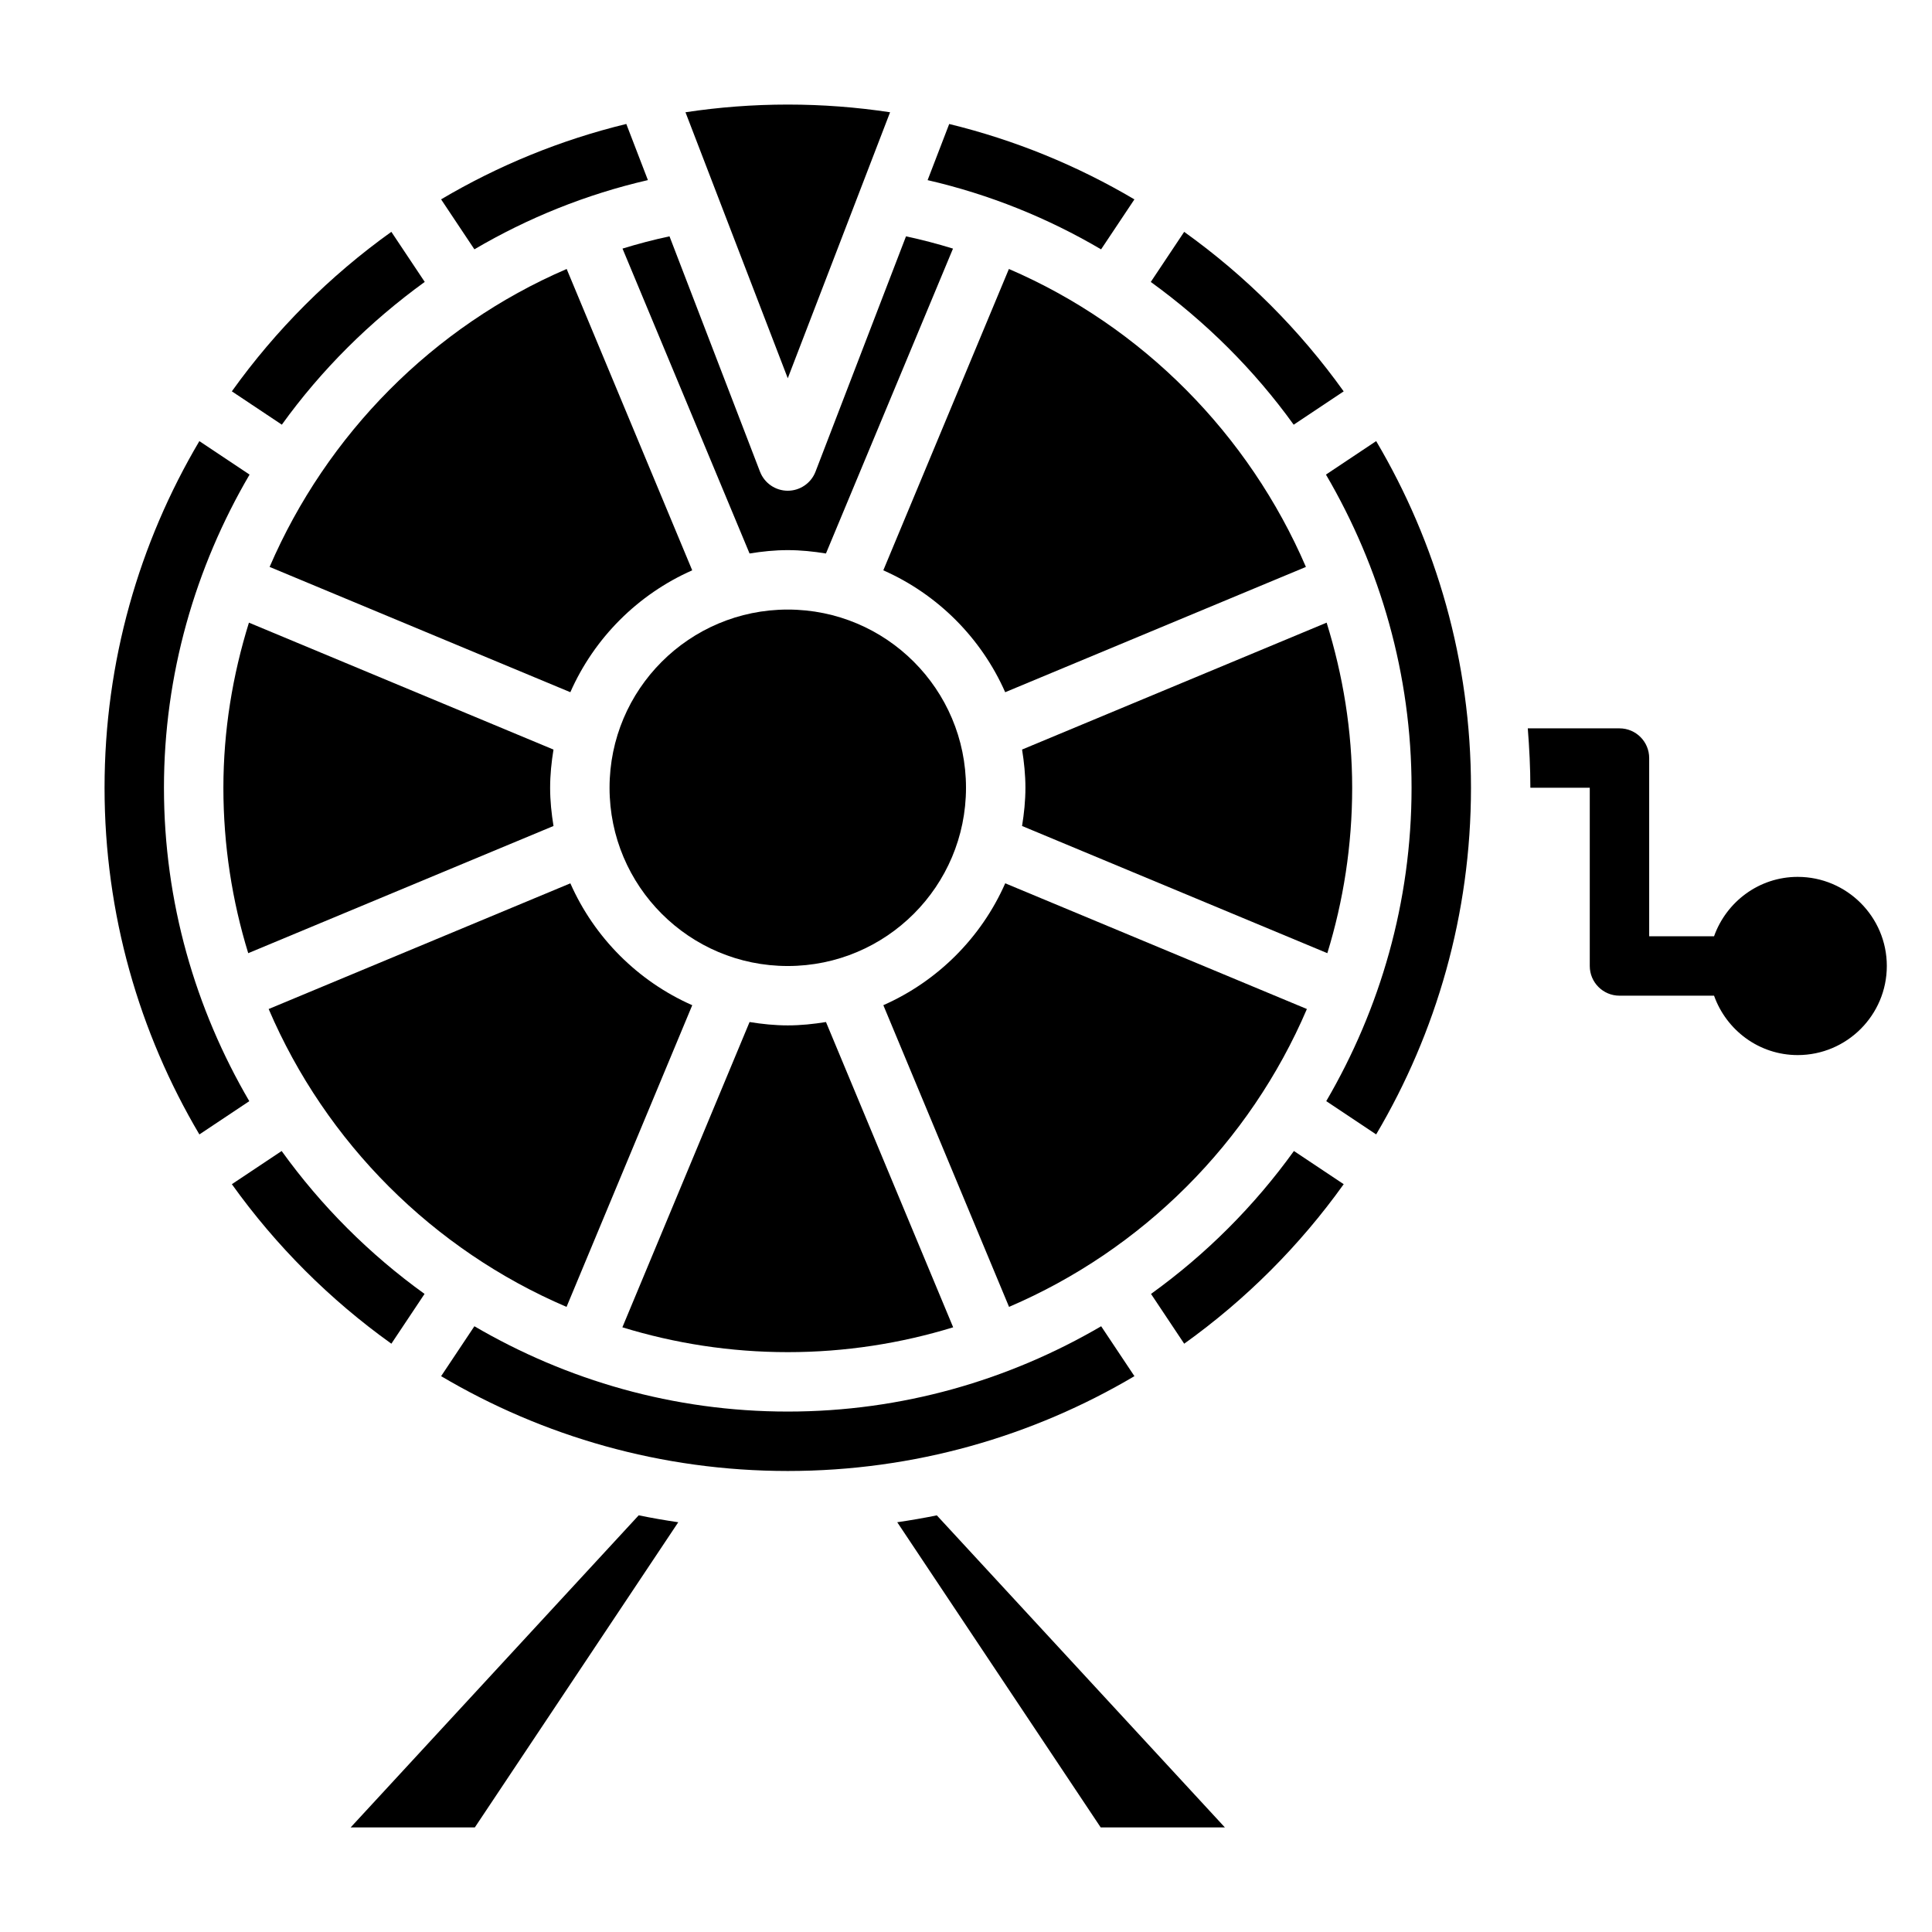
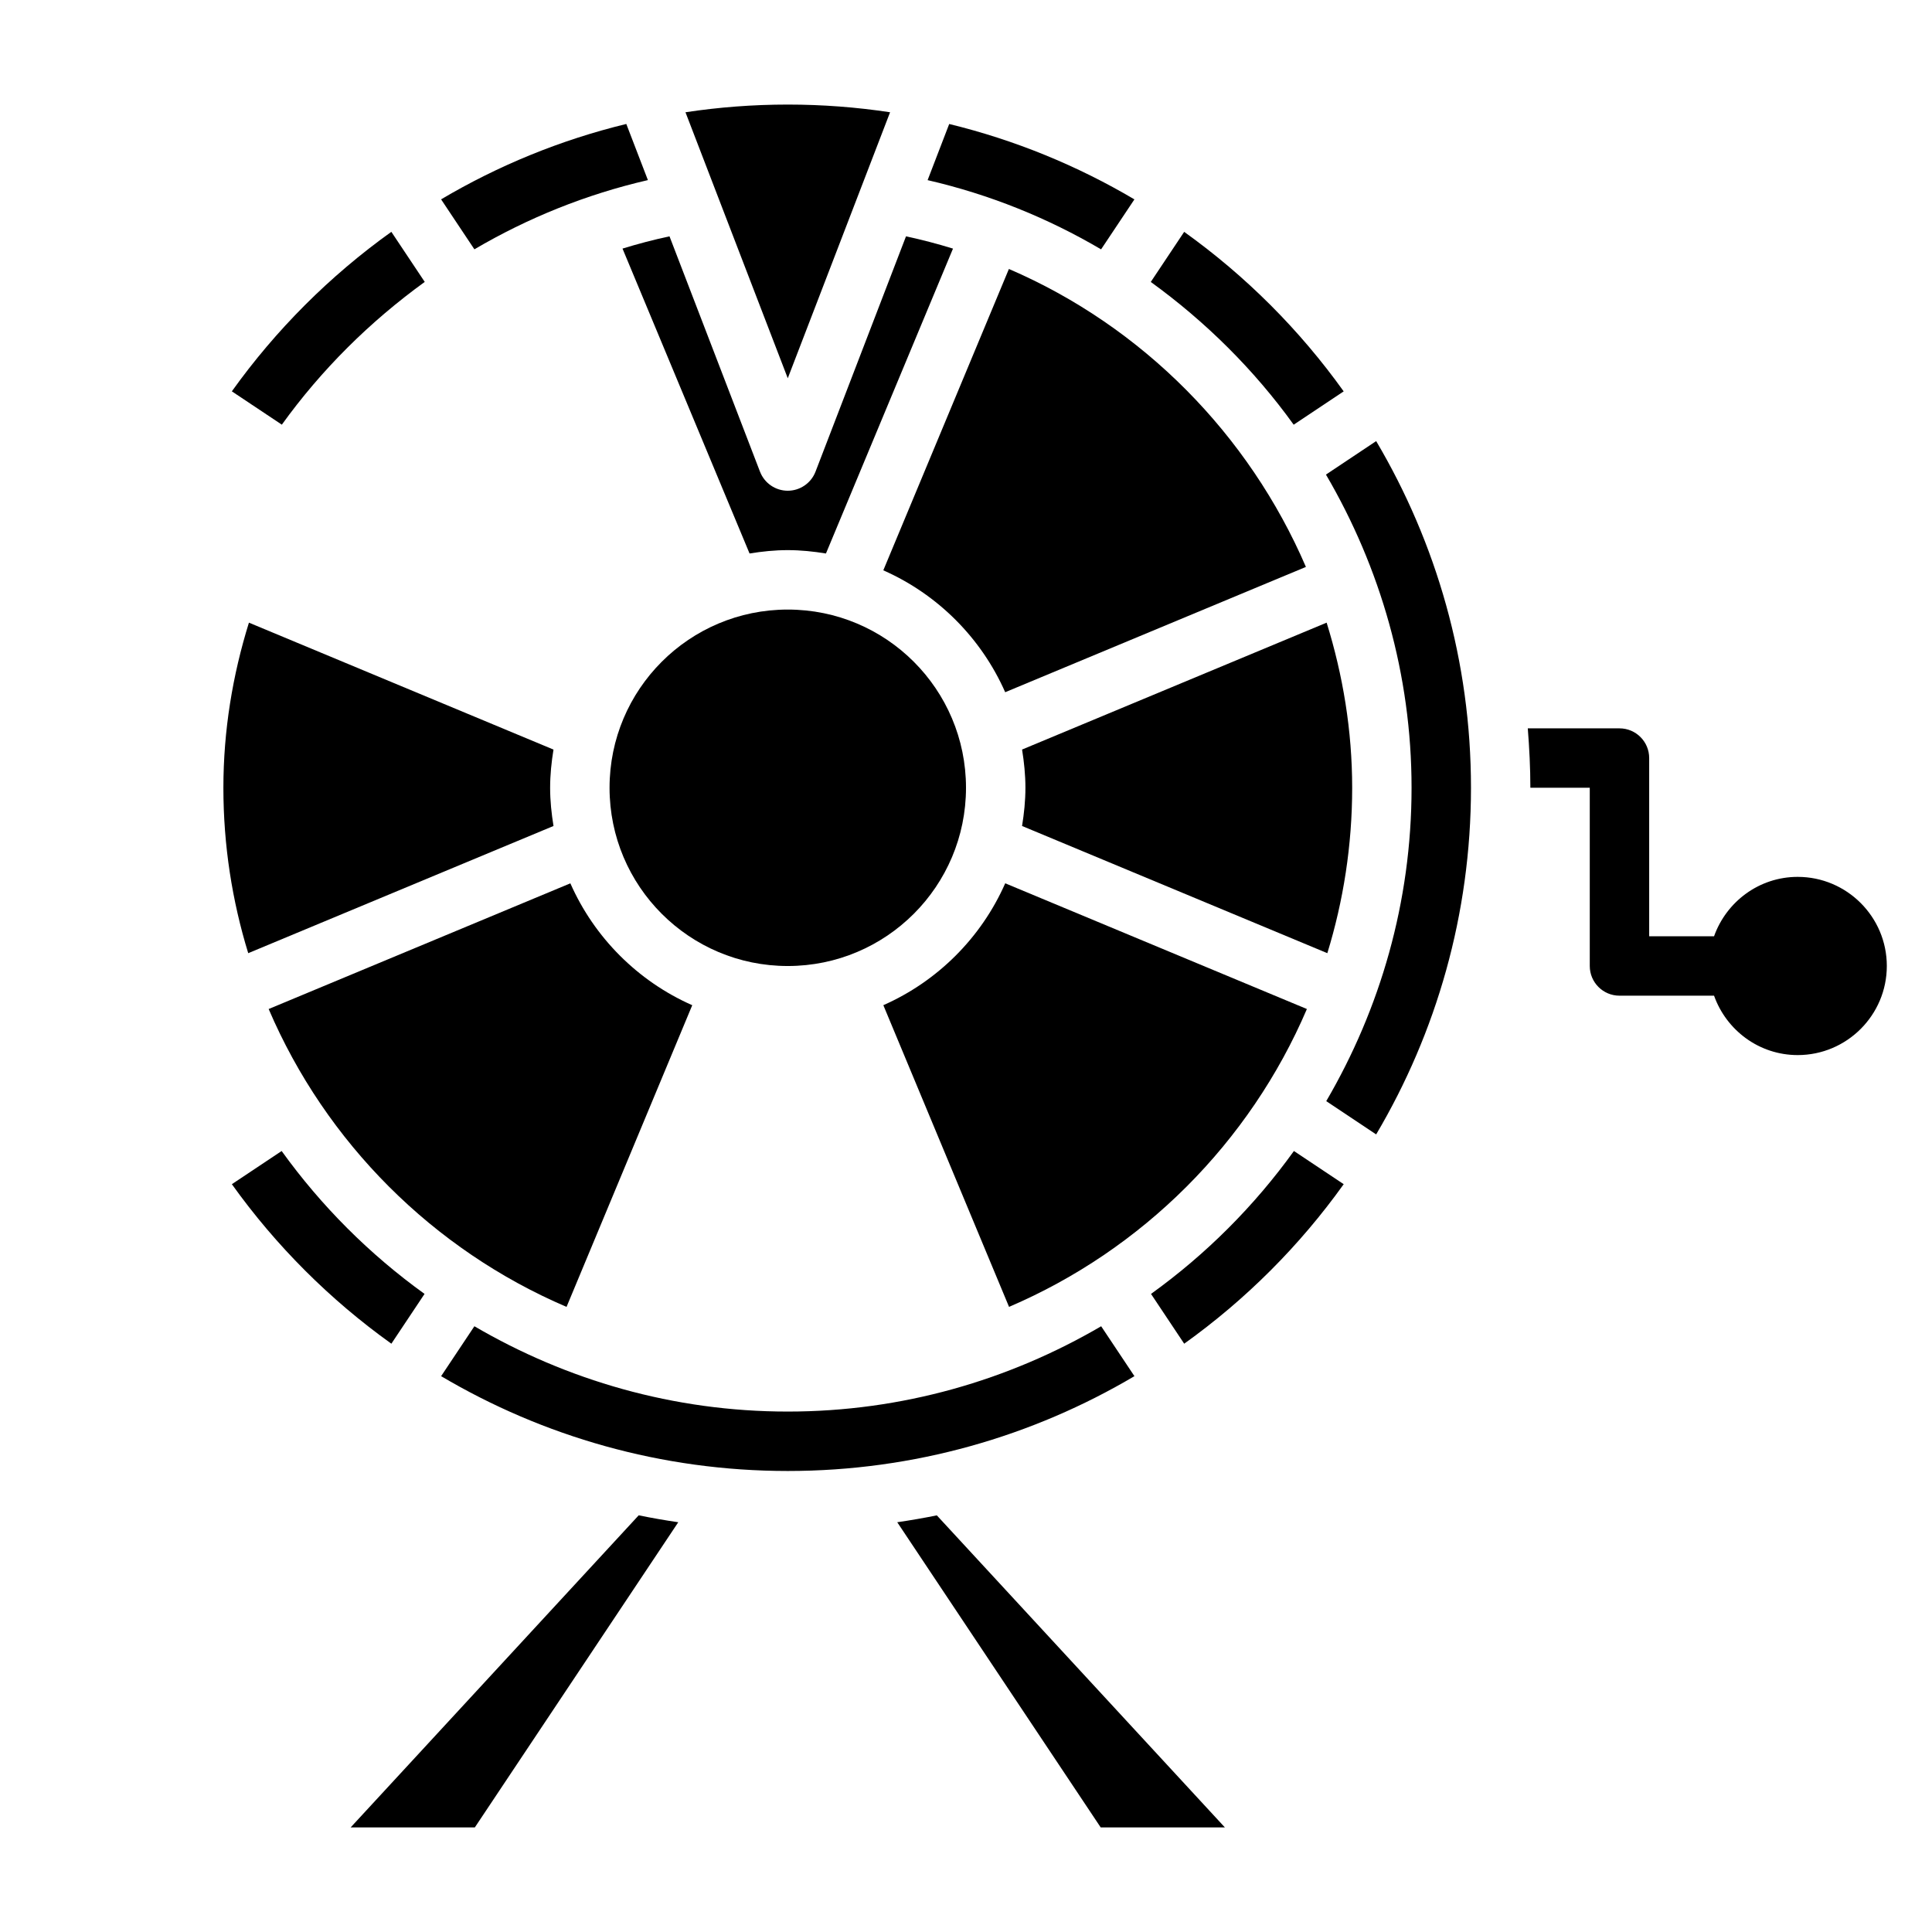
<svg xmlns="http://www.w3.org/2000/svg" fill="#000000" width="800px" height="800px" version="1.1" viewBox="144 144 512 512">
  <g>
    <path d="m502.34 352.77c0-15.145-2.441-29.828-6.769-43.762l-80.711 33.629c0.531 3.316 0.887 6.68 0.887 10.133 0 3.457-0.355 6.816-0.891 10.125l80.902 33.707c4.258-13.871 6.582-28.582 6.582-43.832z" />
    <path d="m490.34 411.4-79.945-33.316c-6.344 14.391-17.918 25.953-32.301 32.301l33.312 79.949c35.387-15.141 63.789-43.543 78.934-78.934z" />
    <path d="m411.37 215.28-33.285 79.863c14.391 6.344 25.953 17.918 32.301 32.301l79.695-33.203c-15.121-35.105-43.281-63.711-78.711-78.961z" />
    <path d="m444.63 196.84c-15.098-8.926-31.598-15.719-49.082-19.98l-5.723 14.879c16.43 3.785 31.867 10.043 45.973 18.344z" />
-     <path d="m396.6 495.75-33.707-80.902c-3.309 0.535-6.668 0.891-10.125 0.891s-6.816-0.355-10.125-0.891l-33.707 80.902c13.871 4.258 28.586 6.582 43.832 6.582 15.25 0 29.961-2.324 43.832-6.582z" />
    <path d="m203.2 352.77c0 15.25 2.32 29.961 6.582 43.832l80.902-33.707c-0.539-3.309-0.895-6.668-0.895-10.125s0.355-6.816 0.891-10.125l-80.711-33.637c-4.332 13.934-6.769 28.617-6.769 43.762z" />
    <path d="m486.84 256.55 13.25-8.832c-11.668-16.312-25.961-30.605-42.273-42.273l-8.848 13.273c14.555 10.539 27.398 23.285 37.871 37.832z" />
-     <path d="m215.45 294.24 79.695 33.203c6.344-14.391 17.918-25.953 32.301-32.301l-33.273-79.859c-35.434 15.25-63.59 43.855-78.723 78.957z" />
    <path d="m400 352.77c0 26.086-21.148 47.234-47.234 47.234s-47.23-21.148-47.23-47.234 21.145-47.23 47.23-47.23 47.234 21.145 47.234 47.23" />
    <path d="m379.88 173.75c-8.848-1.34-17.902-2.039-27.113-2.039s-18.262 0.699-27.109 2.039l27.109 70.492z" />
    <path d="m294.14 490.34 33.312-79.949c-14.391-6.344-25.953-17.918-32.301-32.301l-79.953 33.312c15.145 35.391 43.547 63.793 78.941 78.938z" />
    <path d="m256.56 218.71-8.848-13.273c-16.312 11.668-30.605 25.961-42.273 42.273l13.25 8.832c10.469-14.547 23.316-27.293 37.871-37.832z" />
    <path d="m449.03 486.9 8.793 13.195c16.312-11.668 30.605-25.961 42.273-42.273l-13.195-8.793c-10.5 14.586-23.285 27.371-37.871 37.871z" />
    <path d="m381.78 547.41 53.918 80.879h32.914l-76.344-82.703c-3.465 0.707-6.961 1.305-10.488 1.824z" />
    <path d="m435.82 495.47c-24.434 14.281-52.758 22.609-83.051 22.609s-58.613-8.328-83.051-22.609l-8.816 13.227c26.957 15.941 58.348 25.129 91.867 25.129s64.914-9.188 91.867-25.129z" />
    <path d="m495.39 269.77c14.414 24.605 22.688 53.039 22.688 82.992 0 30.293-8.328 58.613-22.609 83.051l13.227 8.816c15.941-26.953 25.129-58.348 25.129-91.867s-9.188-64.914-25.129-91.867z" />
-     <path d="m187.45 352.77c0-29.953 8.273-58.387 22.688-82.996l-13.305-8.871c-15.941 26.957-25.125 58.348-25.125 91.867s9.188 64.914 25.129 91.867l13.227-8.816c-14.285-24.434-22.613-52.758-22.613-83.051z" />
    <path d="m236.92 628.29h32.914l53.914-80.879c-3.527-0.52-7.031-1.125-10.484-1.836z" />
    <path d="m342.64 290.68c3.305-0.535 6.668-0.891 10.121-0.891 3.457 0 6.816 0.355 10.125 0.891l33.668-80.797c-4.078-1.258-8.227-2.348-12.453-3.25l-23.984 62.371c-1.176 3.035-4.098 5.043-7.356 5.043s-6.18-2.008-7.352-5.047l-23.984-62.371c-4.227 0.906-8.375 1.992-12.453 3.25z" />
    <path d="m315.7 191.73-5.723-14.879c-17.484 4.25-33.984 11.043-49.082 19.98l8.824 13.242c14.117-8.297 29.555-14.555 45.98-18.344z" />
    <path d="m256.51 486.9c-14.586-10.5-27.371-23.285-37.871-37.871l-13.195 8.793c11.668 16.312 25.961 30.605 42.273 42.273z" />
    <path d="m620.41 376.38c-10.25 0-18.91 6.606-22.168 15.742h-17.191v-47.23c0-4.344-3.519-7.871-7.871-7.871h-24.301c0.41 5.203 0.684 10.438 0.684 15.742h15.742v47.23c0 4.344 3.519 7.871 7.871 7.871h25.066c3.258 9.141 11.918 15.742 22.168 15.742 13.02 0 23.617-10.598 23.617-23.617 0-13.016-10.598-23.609-23.617-23.609z" />
  </g>
</svg>